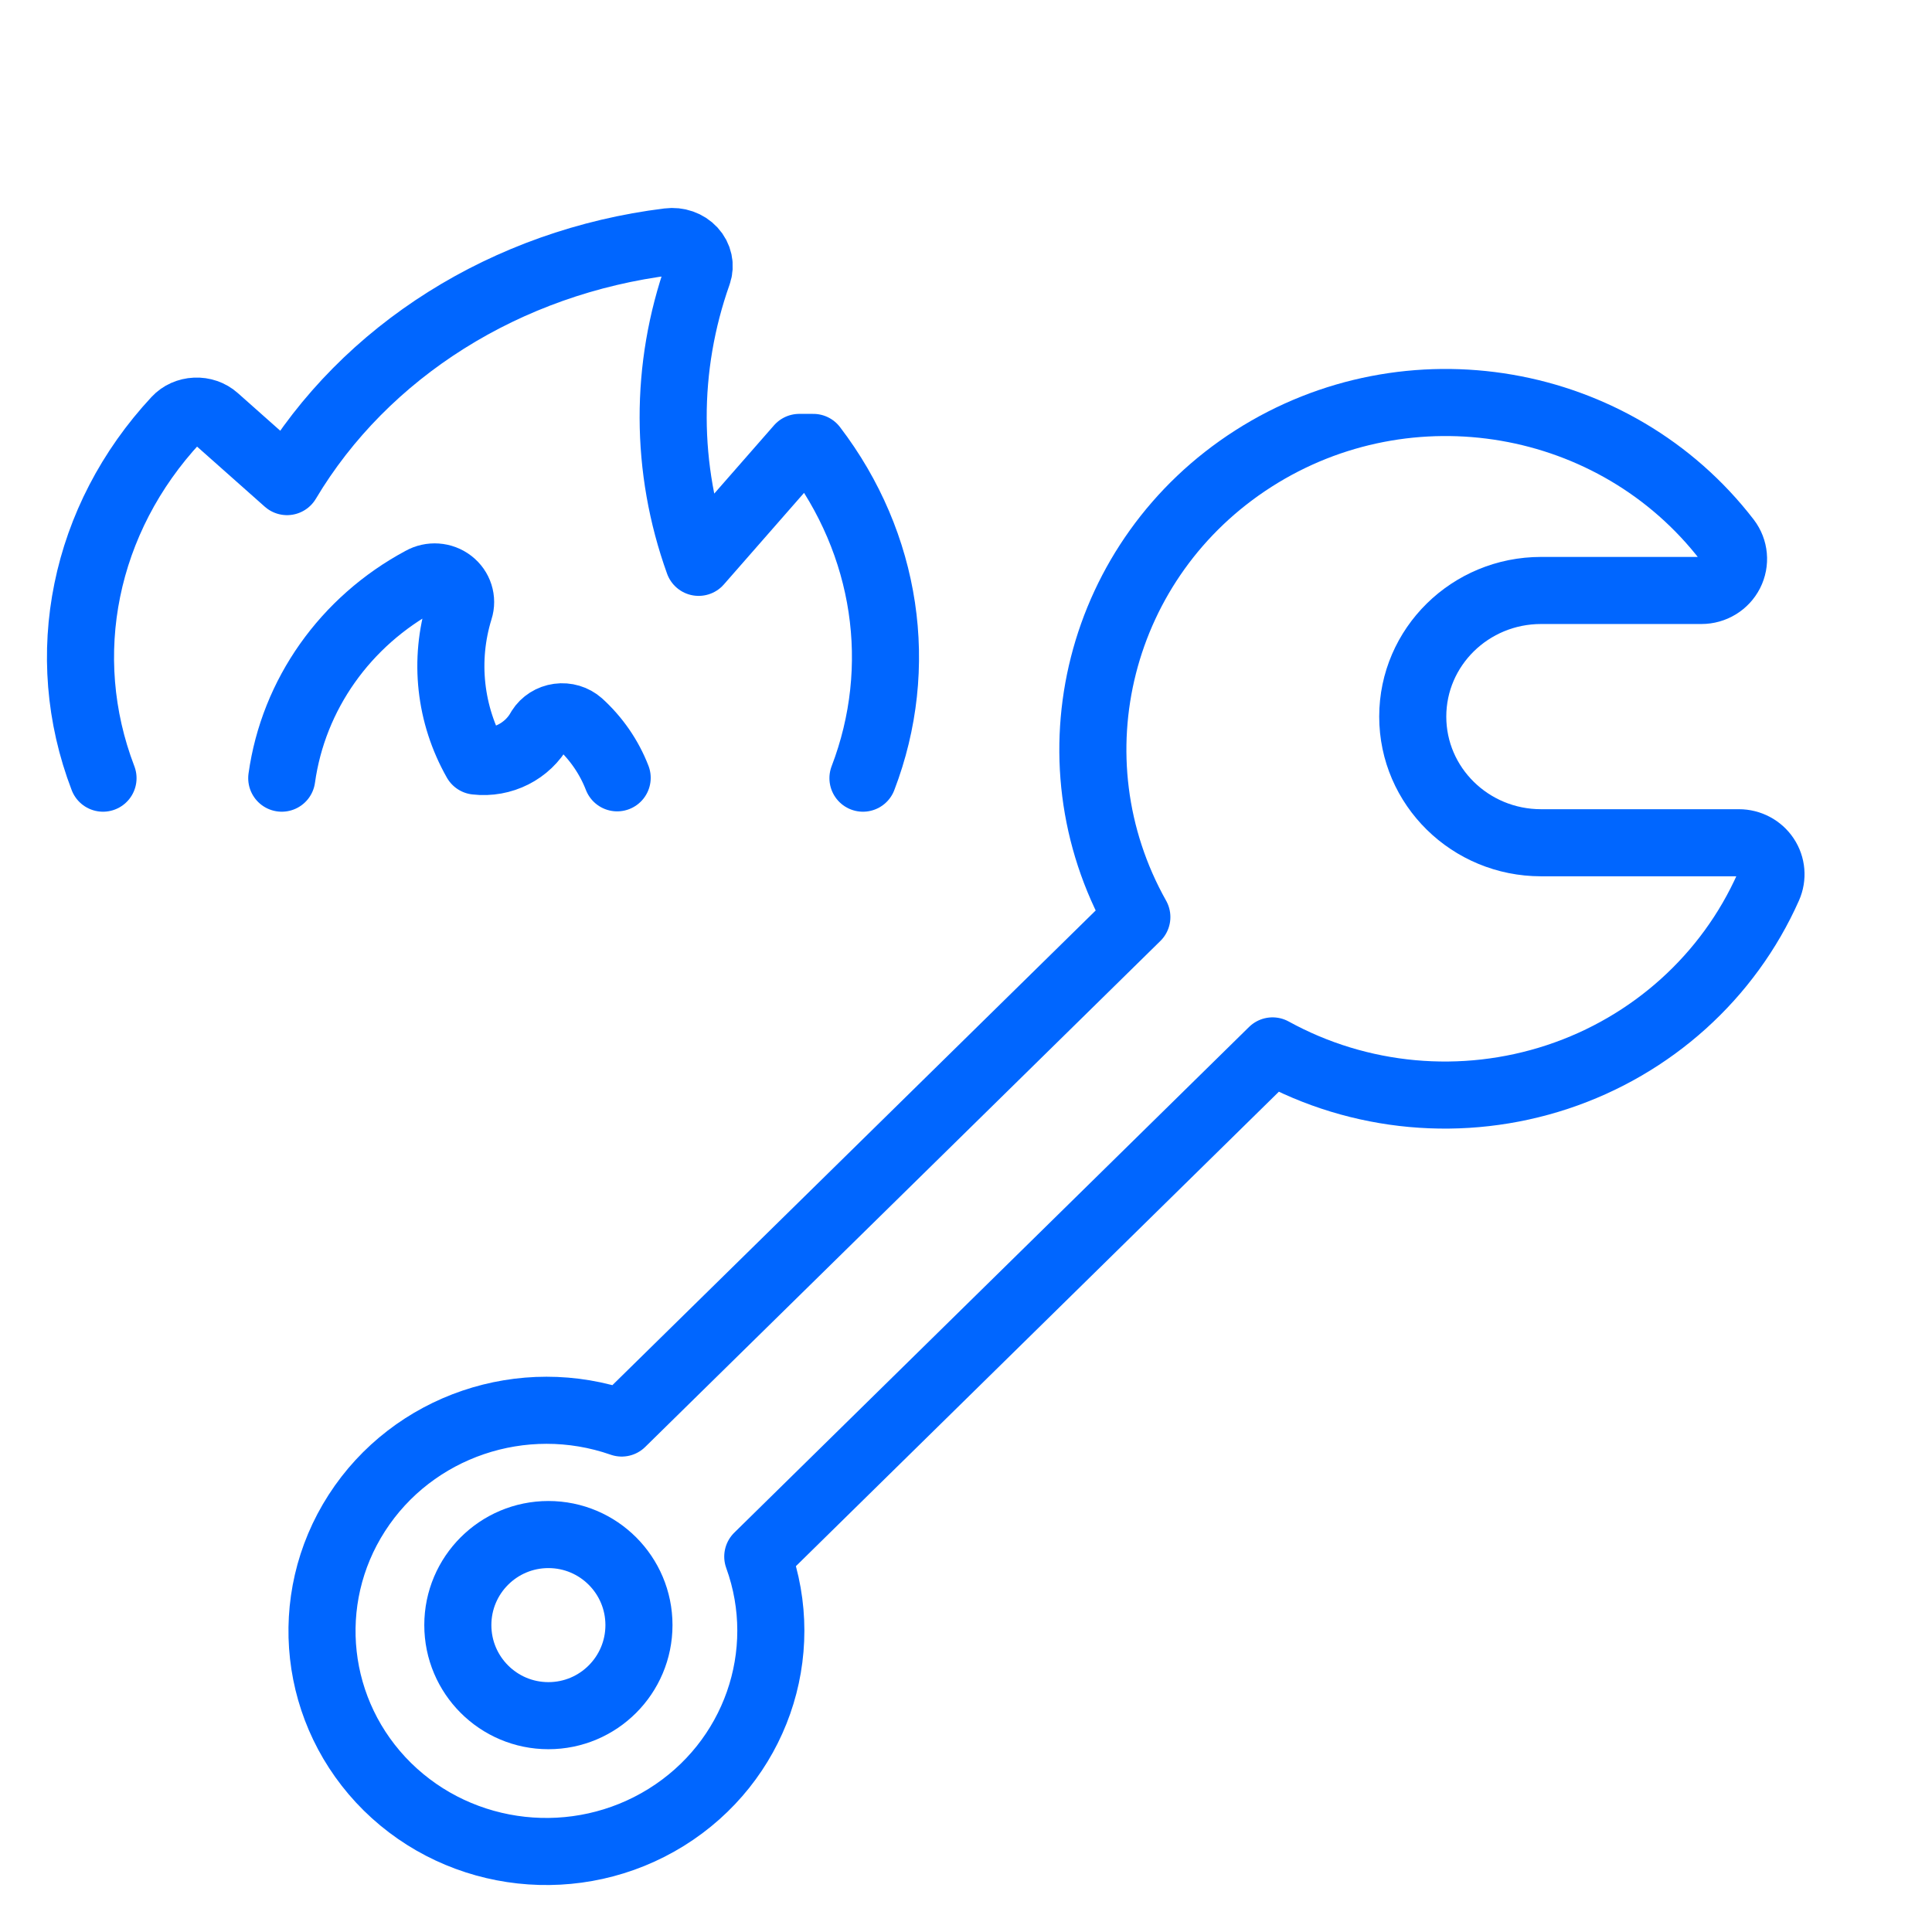
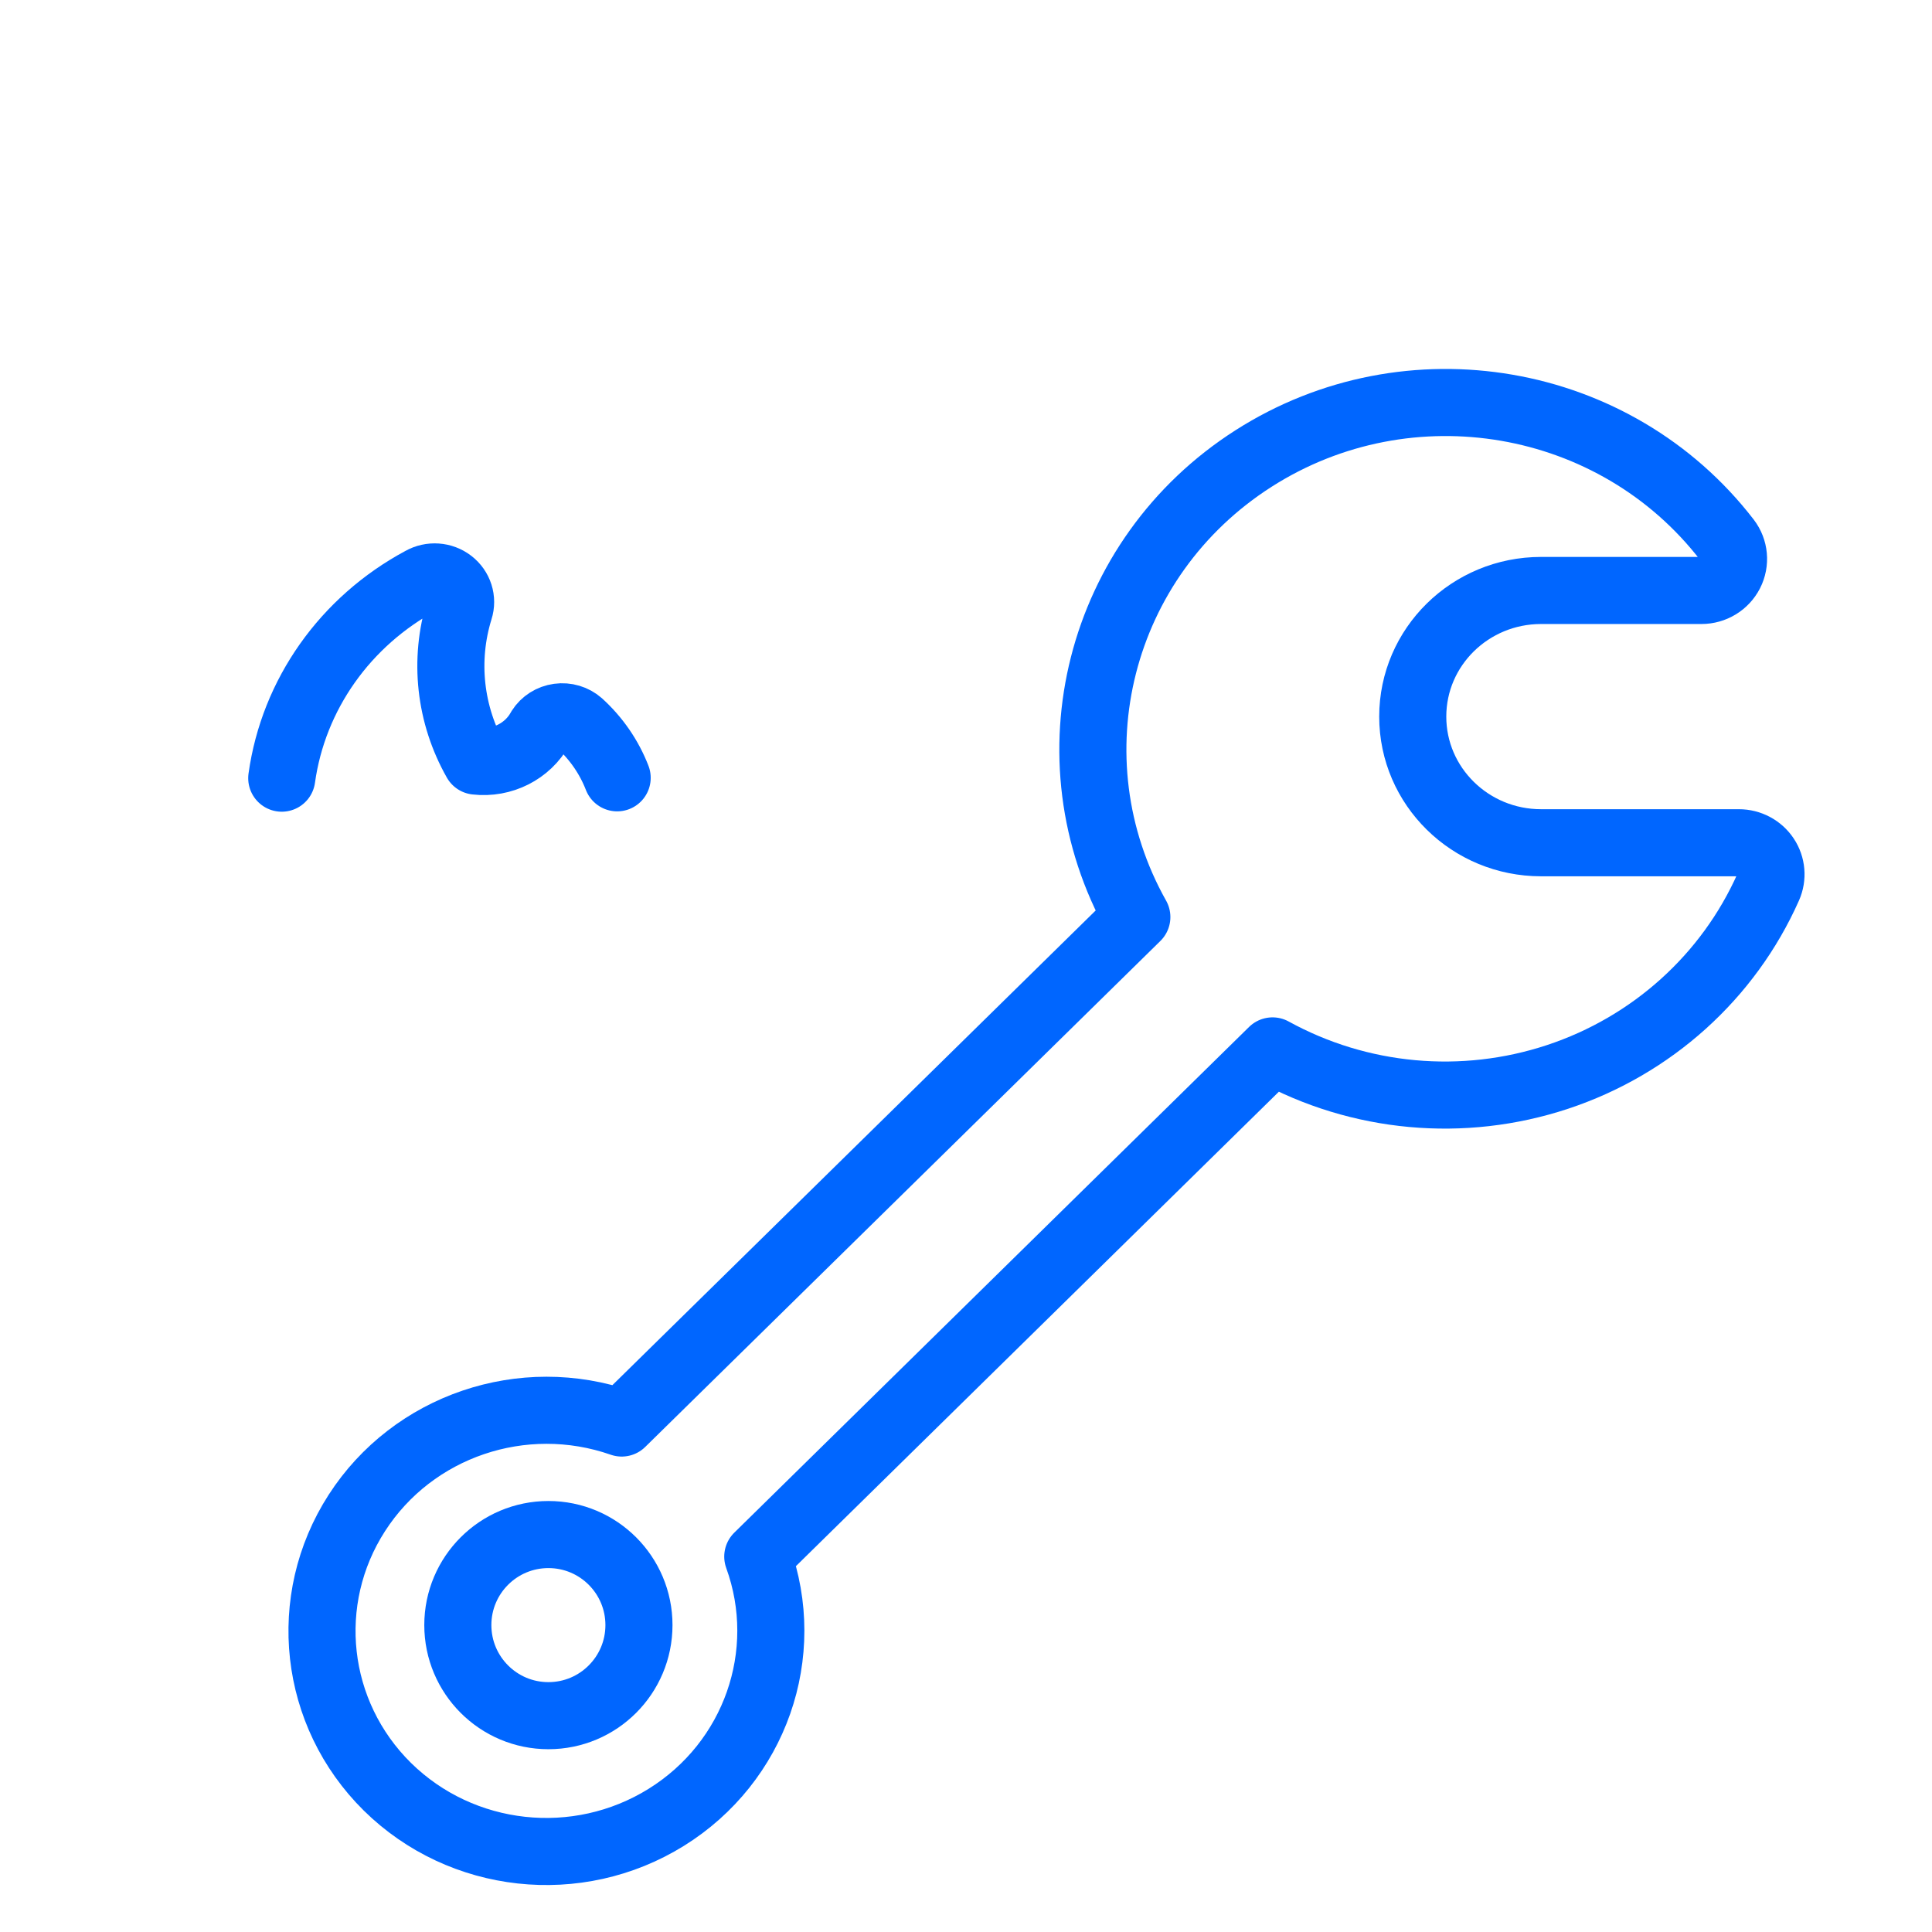
<svg xmlns="http://www.w3.org/2000/svg" width="72" height="72" viewBox="0 0 72 72" fill="none">
  <path fill-rule="evenodd" clip-rule="evenodd" d="M20.438 63.938C22.302 63.938 23.812 62.426 23.812 60.562C23.812 58.699 22.302 57.188 20.438 57.188C18.573 57.188 17.062 58.699 17.062 60.562C17.062 62.426 18.573 63.938 20.438 63.938Z" stroke="#0066FF" stroke-width="2.5" stroke-linecap="round" stroke-linejoin="round" />
  <path fill-rule="evenodd" clip-rule="evenodd" d="M57.431 31.407C54.79 31.407 52.649 29.302 52.649 26.706C52.649 24.11 54.79 22.005 57.431 22.005H63.409C63.861 22.005 64.275 21.754 64.478 21.355C64.68 20.957 64.637 20.481 64.365 20.125C60.202 14.72 52.498 13.394 46.715 17.088C40.932 20.782 39.034 28.241 42.367 34.176L23.169 53.032C19.486 51.746 15.389 53.138 13.299 56.383C11.208 59.628 11.68 63.864 14.437 66.587V66.587V66.587C17.203 69.31 21.52 69.783 24.829 67.727C28.138 65.671 29.555 61.635 28.24 58.01L47.424 39.164C50.665 40.947 54.521 41.299 58.041 40.135C61.56 38.971 64.415 36.398 65.9 33.053C66.061 32.689 66.026 32.271 65.805 31.939C65.584 31.607 65.208 31.407 64.805 31.407H57.431Z" stroke="#0066FF" stroke-width="2.5" stroke-linecap="round" stroke-linejoin="round" />
  <path d="M10.5 29C10.934 25.885 12.866 23.151 15.711 21.627C16.056 21.433 16.489 21.463 16.801 21.704C17.113 21.944 17.241 22.345 17.122 22.713C16.538 24.601 16.761 26.636 17.741 28.364C18.718 28.477 19.666 27.998 20.127 27.159C20.277 26.921 20.53 26.761 20.816 26.722C21.101 26.683 21.39 26.769 21.603 26.957C22.223 27.521 22.701 28.216 23 28.987" stroke="#0066FF" stroke-width="2.5" stroke-linecap="round" stroke-linejoin="round" />
-   <path d="M32.16 29C33.747 24.859 33.059 20.275 30.31 16.674H29.786L26.036 20.957C24.78 17.463 24.77 13.696 26.008 10.197C26.114 9.897 26.044 9.568 25.821 9.327C25.599 9.085 25.255 8.965 24.913 9.009C18.882 9.755 13.602 13.075 10.697 17.948L8.029 15.58C7.83 15.403 7.559 15.309 7.281 15.322C7.003 15.334 6.743 15.45 6.563 15.644C3.122 19.342 2.085 24.423 3.839 29" stroke="#0066FF" stroke-width="2.5" stroke-linecap="round" stroke-linejoin="round" />
</svg>